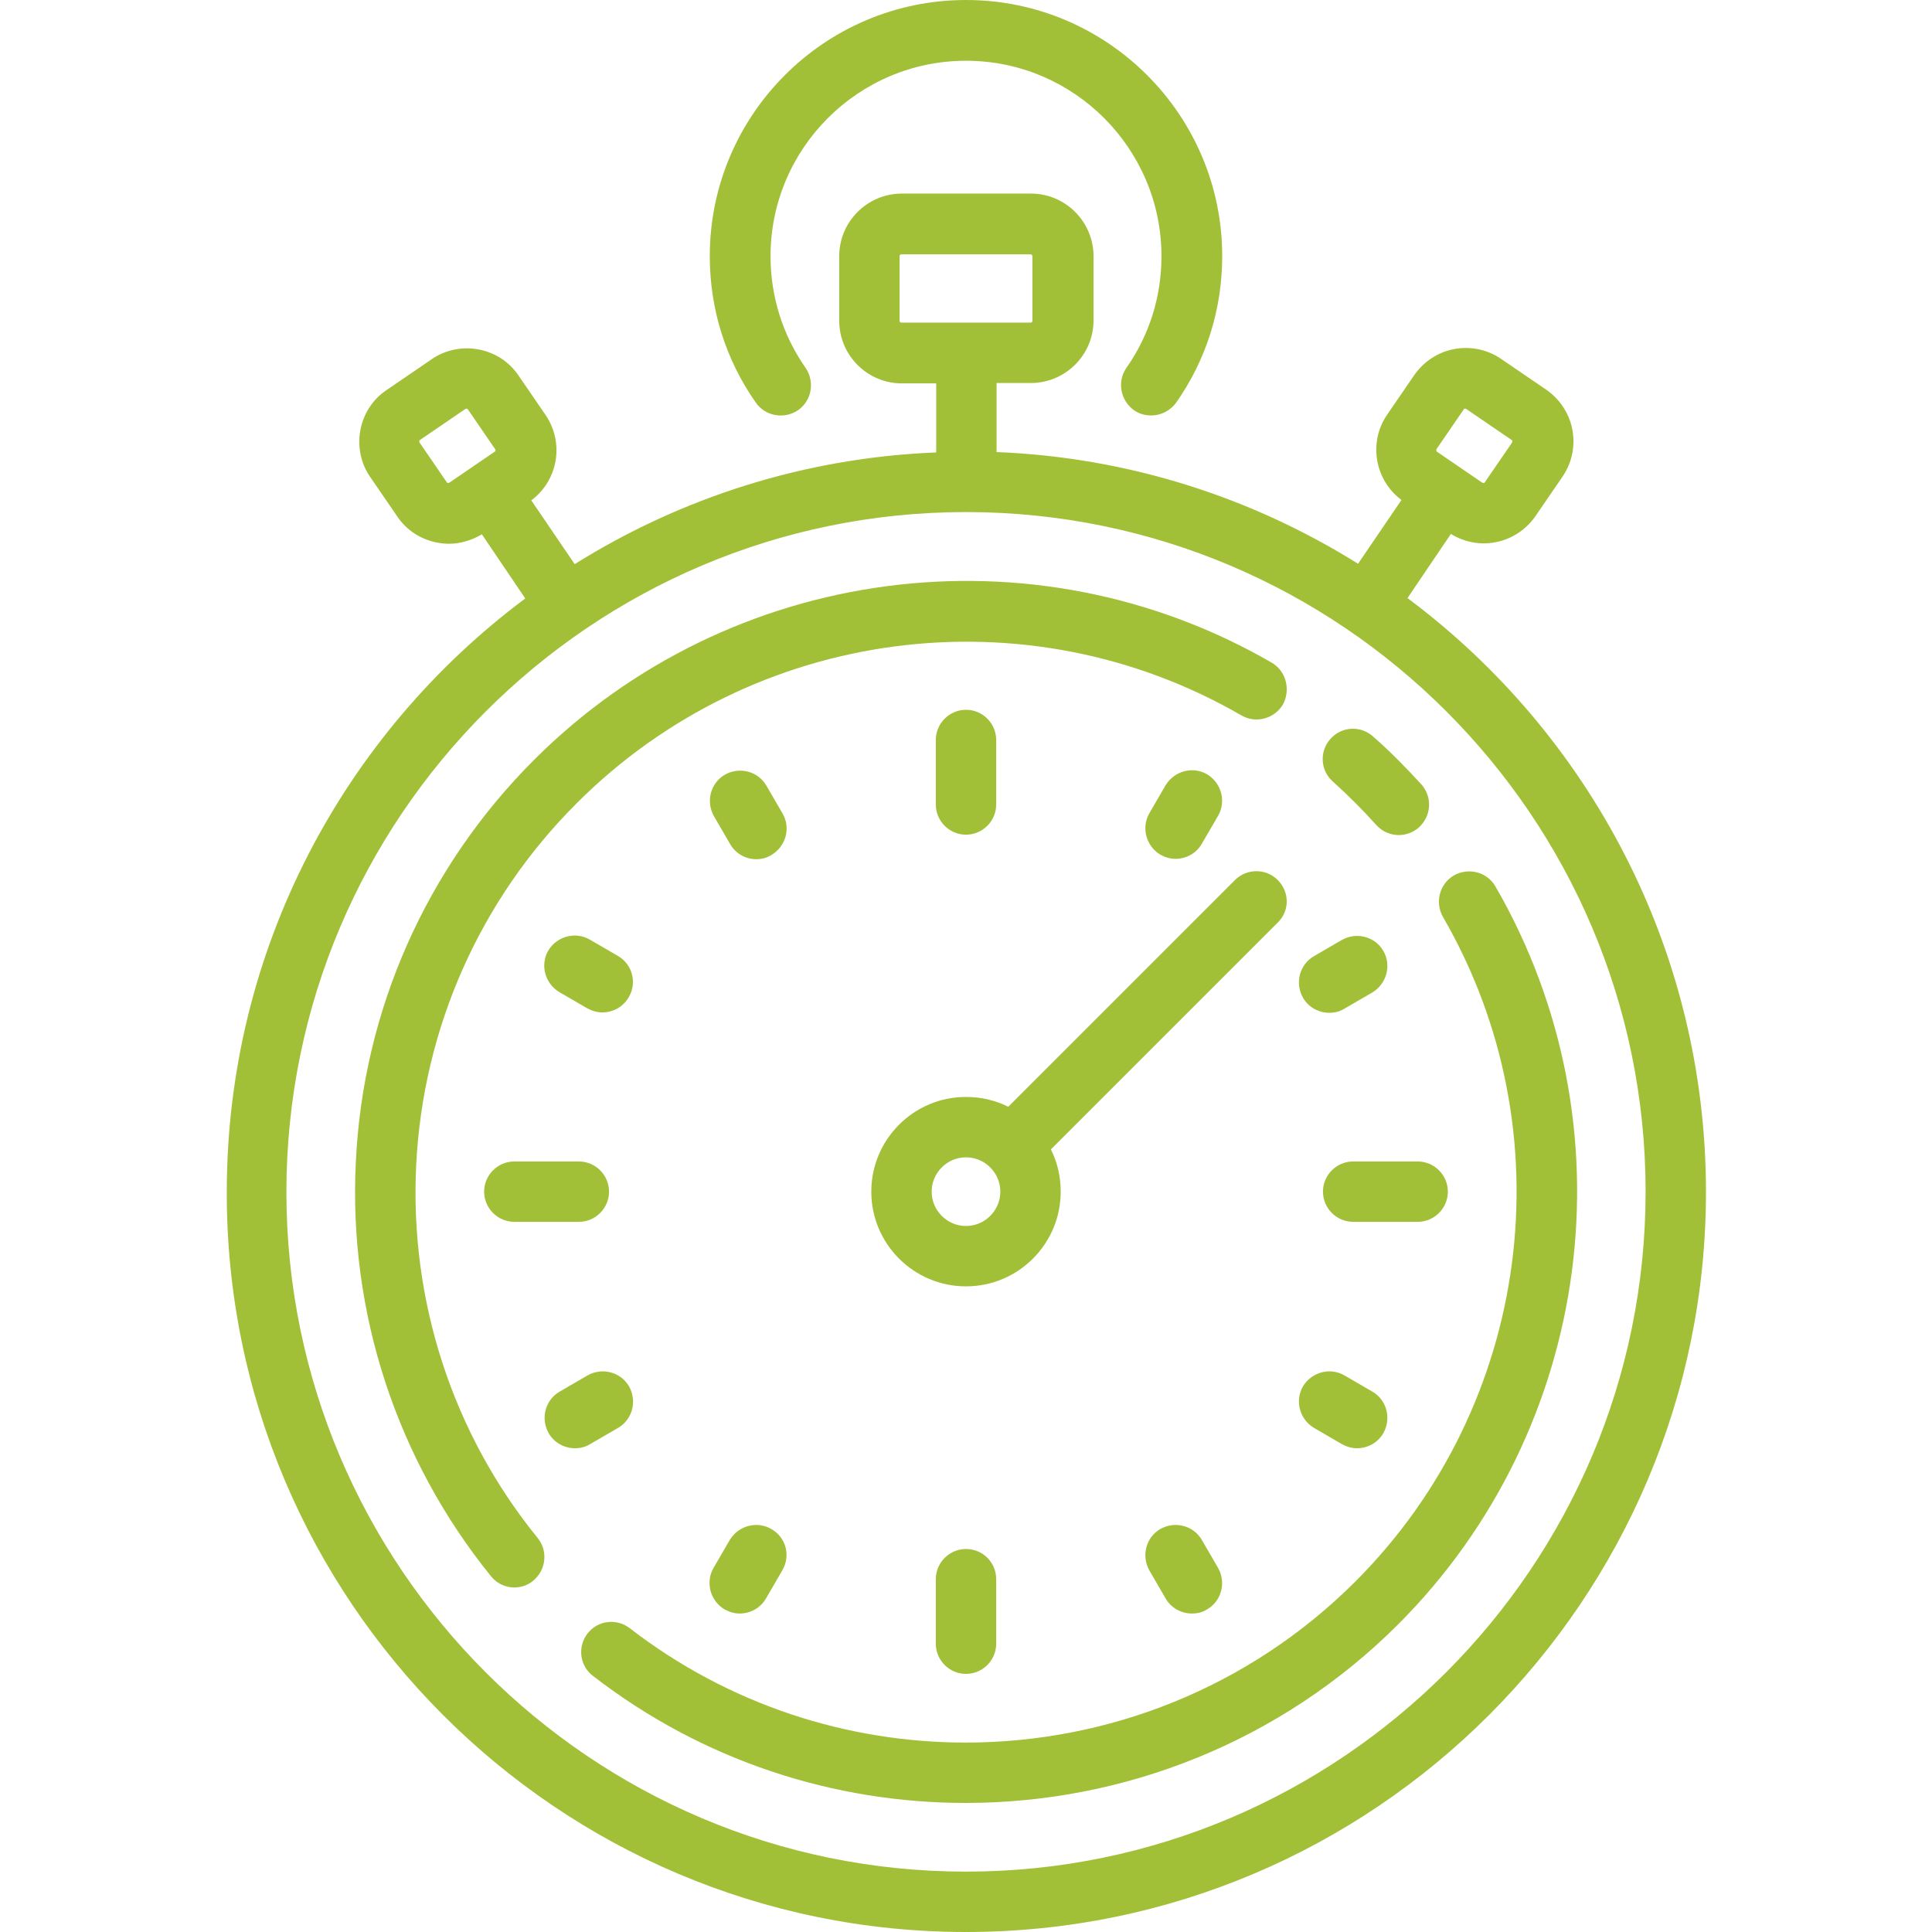
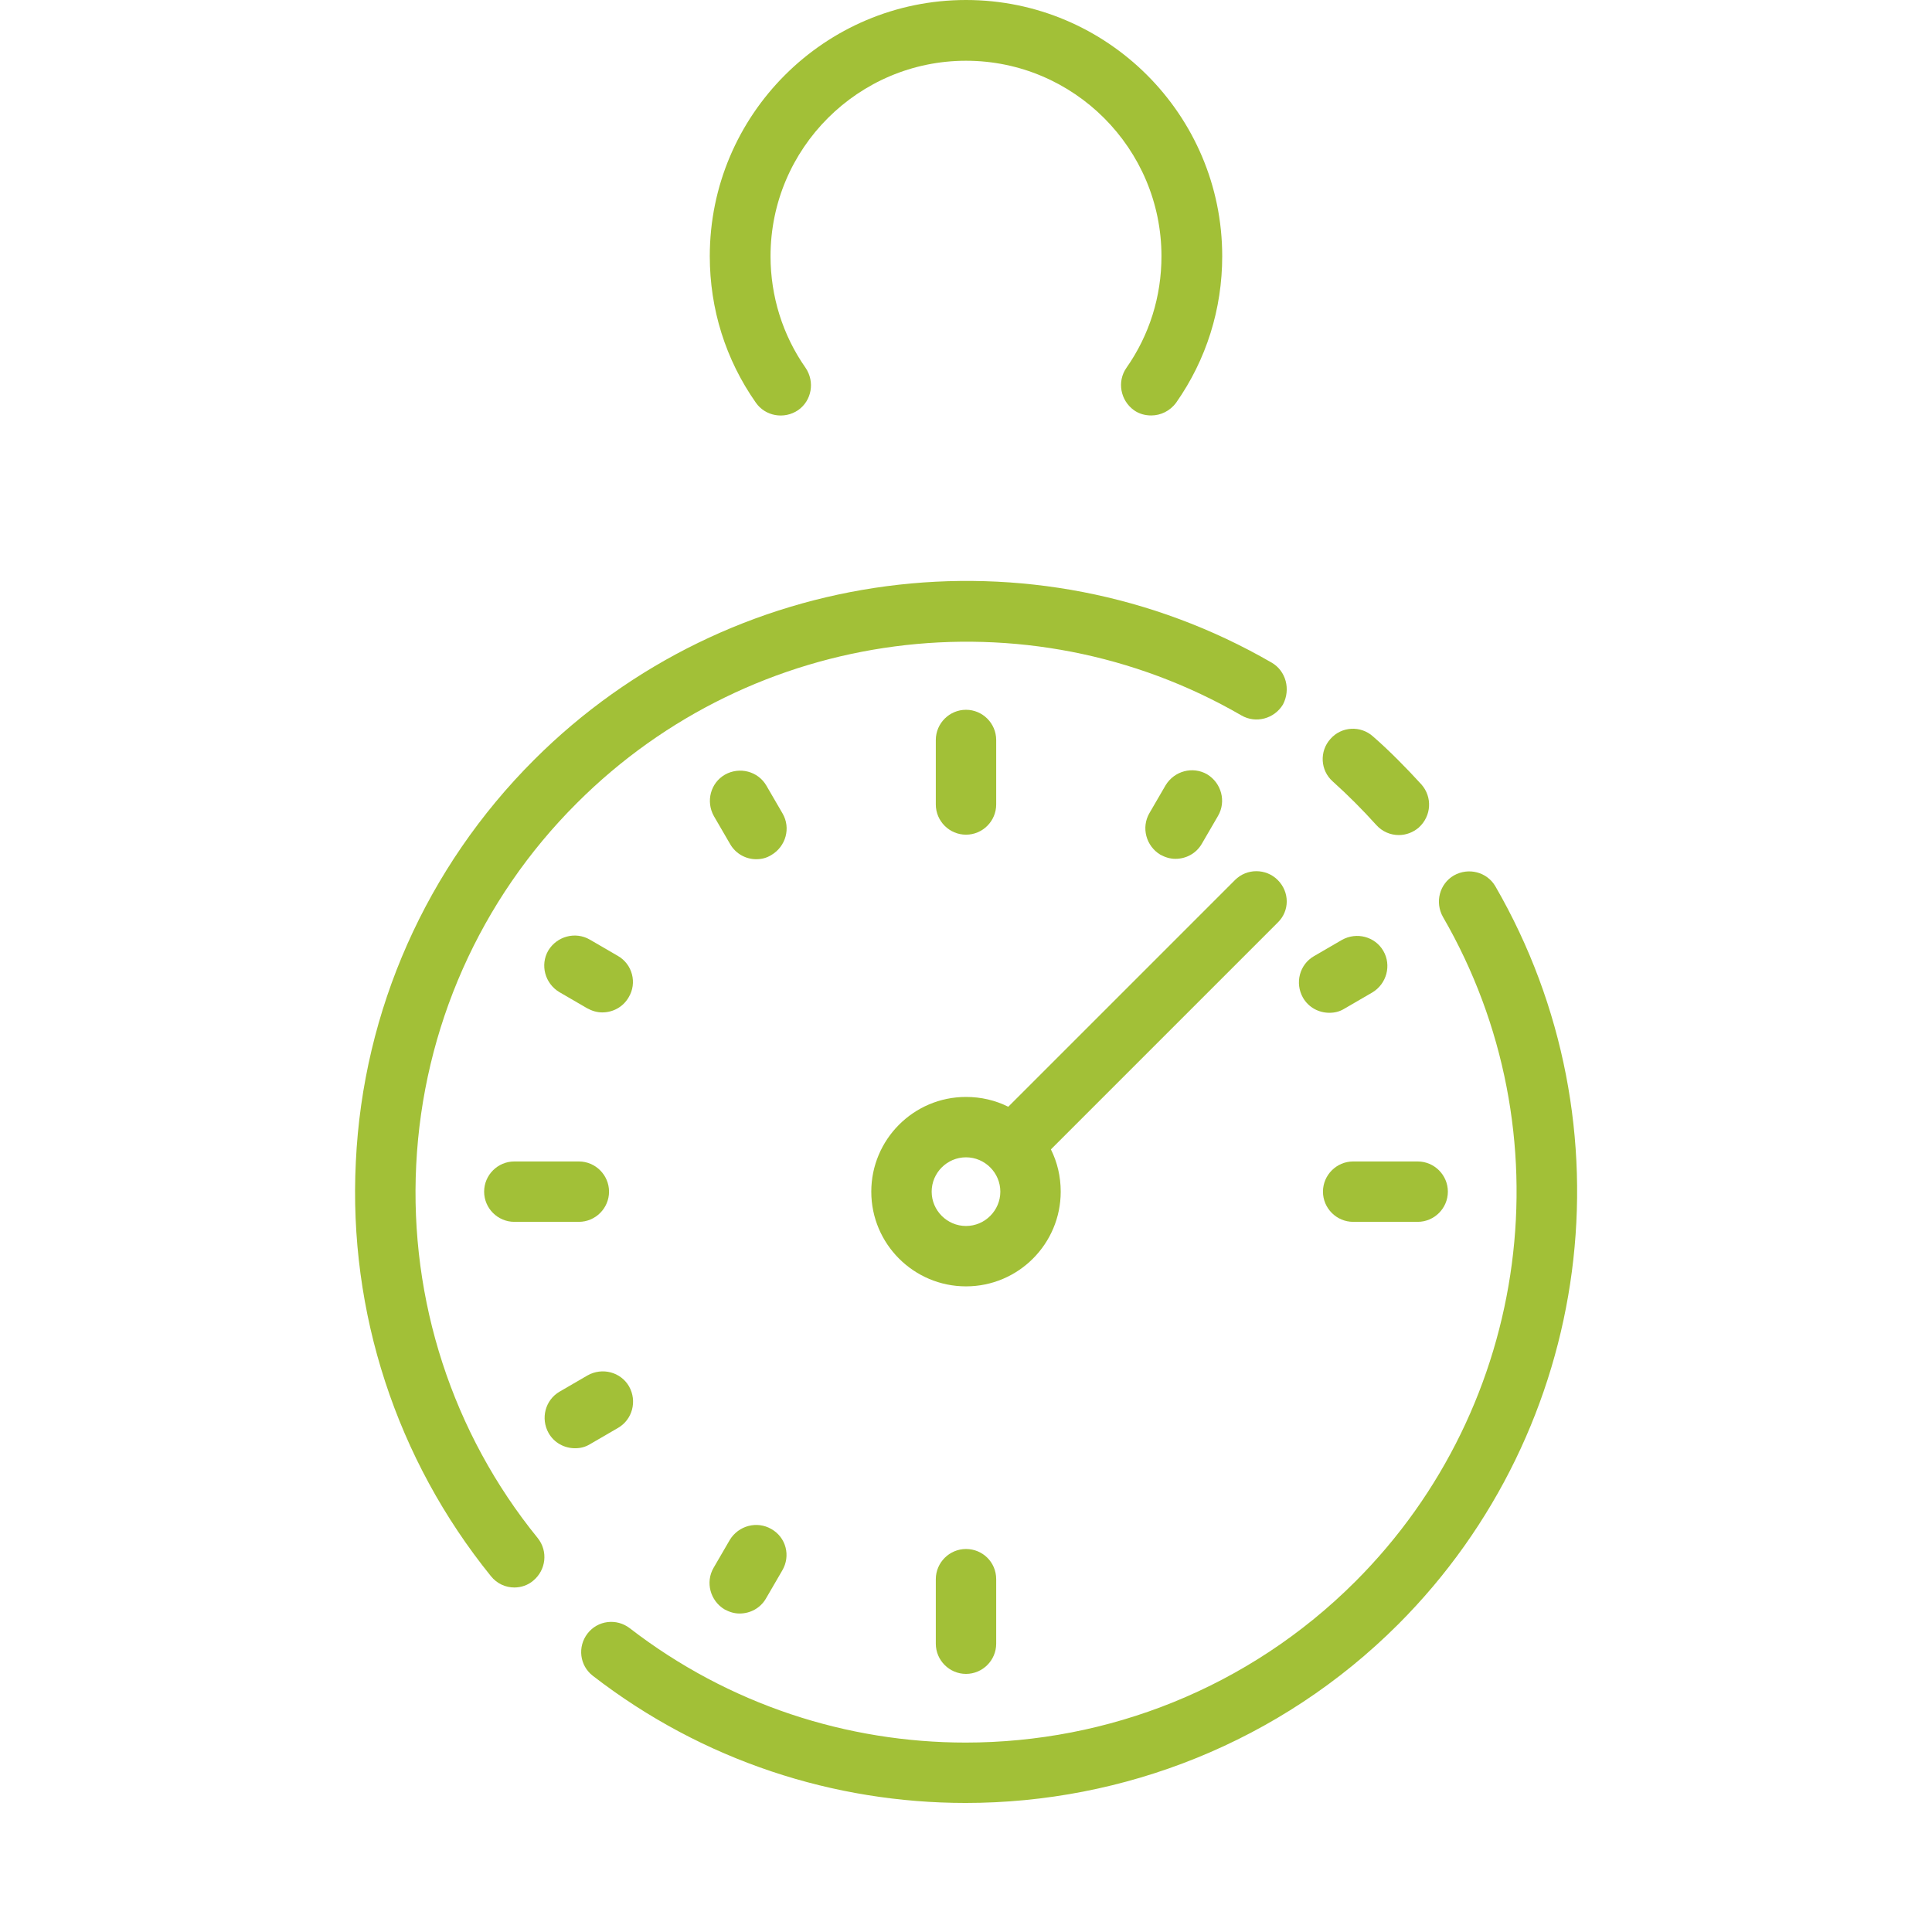
<svg xmlns="http://www.w3.org/2000/svg" id="Ebene_1" x="0px" y="0px" viewBox="0 0 512 512" style="enable-background:new 0 0 512 512;" xml:space="preserve">
  <style type="text/css">	.st0{fill:#A2C037;}</style>
  <g>
    <g>
      <g>
-         <path class="st0" d="M373,158.5l11.5-17c2.6,1.6,5.6,2.5,8.7,2.5c1,0,2.1-0.1,3.1-0.3c4.3-0.8,8.1-3.3,10.6-6.9l7.2-10.5    c2.5-3.7,3.4-8.1,2.6-12.4c-0.8-4.3-3.3-8.1-6.9-10.6l-12-8.2c-3.7-2.5-8.1-3.4-12.4-2.6c-4.3,0.8-8.1,3.3-10.6,6.9l-7.2,10.5    c-5,7.3-3.3,17.3,3.8,22.6l-11.5,16.9c-28-17.5-60.7-28.2-95.8-29.6v-18.3h9.1c9.1,0,16.6-7.4,16.6-16.6V67.9    c0-9.1-7.4-16.6-16.6-16.6h-34.2c-9.1,0-16.6,7.4-16.6,16.6V85c0,9.1,7.4,16.6,16.6,16.6h9.1v18.3c-35.1,1.4-67.8,12.1-95.8,29.6    l-11.5-16.9c7.1-5.3,8.8-15.2,3.8-22.6l-7.2-10.5c-2.5-3.7-6.3-6.1-10.6-6.9s-8.8,0.1-12.4,2.6l-12,8.2    c-3.7,2.5-6.1,6.3-6.9,10.6c-0.8,4.3,0.1,8.8,2.6,12.4l7.2,10.5c2.5,3.7,6.3,6.1,10.6,6.9c1,0.2,2.1,0.3,3.1,0.3    c3,0,6-0.9,8.7-2.5l11.5,17c-48,35.8-79.1,93-79.1,157.3C59.9,424,147.8,512,256,512s196.1-88,196.1-196.1    C452.1,251.5,421,194.3,373,158.5z M380.7,119l7.2-10.5c0,0,0.1-0.2,0.3-0.2c0,0,0.1,0,0.1,0c0.2,0,0.3,0.1,0.3,0.1l12,8.2    c0,0,0.2,0.1,0.2,0.3c0,0.2-0.1,0.4-0.1,0.4l-7.2,10.5c0,0-0.1,0.2-0.3,0.2c-0.2,0-0.4-0.1-0.4-0.1l-12-8.2    C380.6,119.6,380.6,119.2,380.7,119z M131.1,119.7l-12,8.2c0,0-0.2,0.1-0.4,0.1c-0.2,0-0.3-0.2-0.3-0.2l-7.2-10.5    c0,0-0.1-0.2-0.1-0.4c0-0.2,0.2-0.3,0.2-0.3l12-8.2c0,0,0.1-0.1,0.3-0.1c0,0,0.1,0,0.1,0c0.2,0,0.3,0.2,0.3,0.2l7.2,10.5    C131.4,119.2,131.4,119.6,131.1,119.7z M238.9,85.5c-0.3,0-0.5-0.2-0.5-0.5V67.9c0-0.3,0.2-0.5,0.5-0.5h34.2    c0.3,0,0.5,0.2,0.5,0.5V85c0,0.3-0.2,0.5-0.5,0.5C273.1,85.5,238.9,85.5,238.9,85.5z M256,496c-99.3,0-180.1-80.8-180.1-180.1    S156.7,135.7,256,135.7s180.1,80.8,180.1,180.1S355.3,496,256,496z" />
-       </g>
+         </g>
    </g>
    <g>
      <g>
        <path class="st0" d="M256,0c-37.4,0-67.9,30.4-67.9,67.9c0,14,4.2,27.4,12.2,38.8c2.5,3.6,7.5,4.5,11.2,2c3.6-2.5,4.5-7.5,2-11.2    c-6.1-8.7-9.3-19-9.3-29.6c0-28.6,23.3-51.8,51.8-51.8c28.6,0,51.8,23.3,51.8,51.8c0,10.7-3.2,20.9-9.3,29.6    c-2.5,3.6-1.6,8.6,2,11.2c1.4,1,3,1.4,4.6,1.4c2.5,0,5-1.2,6.6-3.4c8-11.4,12.2-24.8,12.2-38.8C323.9,30.4,293.4,0,256,0z" />
      </g>
    </g>
    <g>
      <g>
        <path class="st0" d="M337,175.6c-63.3-36.6-143.7-26-195.5,25.8c-28.5,28.5-45.3,66.3-47.2,106.5c-2,39.9,10.8,78.9,35.8,109.8    c1.6,2,3.9,3,6.2,3c1.8,0,3.6-0.6,5-1.8c3.4-2.8,4-7.8,1.2-11.3c-22.6-27.8-34-63-32.2-98.9c1.8-36.2,16.9-70.3,42.6-95.9    c46.7-46.7,119.1-56.2,176.1-23.2c3.8,2.2,8.7,0.9,11-2.9C342.1,182.7,340.8,177.8,337,175.6z" />
      </g>
    </g>
    <g>
      <g>
        <path class="st0" d="M396.3,234.9c-2.2-3.8-7.1-5.1-11-2.9c-3.8,2.2-5.1,7.1-2.9,11c33,57,23.4,129.5-23.2,176.1    c-28.3,28.3-65.7,42.7-103.3,42.7c-31.3,0-62.7-10-89-30.3c-3.5-2.7-8.5-2.1-11.2,1.4c-2.7,3.5-2.1,8.5,1.4,11.2    c29.2,22.6,64,33.7,98.8,33.7c41.7,0,83.3-16,114.7-47.4C422.3,378.6,432.9,298.2,396.3,234.9z" />
      </g>
    </g>
    <g>
      <g>
        <path class="st0" d="M376.7,207.9c-2-2.2-4.1-4.4-6.2-6.5c-2.1-2.1-4.3-4.2-6.6-6.2c-3.3-3-8.4-2.7-11.3,0.6    c-3,3.3-2.7,8.4,0.6,11.3c2,1.8,4,3.7,5.9,5.6c1.9,1.9,3.8,3.9,5.6,5.9c1.6,1.8,3.8,2.7,6,2.7c1.9,0,3.8-0.7,5.3-2    C379.4,216.2,379.6,211.2,376.7,207.9z" />
      </g>
    </g>
    <g>
      <g>
        <path class="st0" d="M256,188.1c-4.4,0-8,3.6-8,8v17.1c0,4.4,3.6,8,8,8s8-3.6,8-8v-17.1C264,191.7,260.4,188.1,256,188.1z" />
      </g>
    </g>
    <g>
      <g>
        <path class="st0" d="M256,410.5c-4.4,0-8,3.6-8,8v17.1c0,4.4,3.6,8,8,8s8-3.6,8-8v-17.1C264,414,260.4,410.5,256,410.5z" />
      </g>
    </g>
    <g>
      <g>
        <path class="st0" d="M375.7,307.8h-17.1c-4.4,0-8,3.6-8,8s3.6,8,8,8h17.1c4.4,0,8-3.6,8-8S380.1,307.8,375.7,307.8z" />
      </g>
    </g>
    <g>
      <g>
        <path class="st0" d="M153.4,307.8h-17.1c-4.4,0-8,3.6-8,8s3.6,8,8,8h17.1c4.4,0,8-3.6,8-8S157.8,307.8,153.4,307.8z" />
      </g>
    </g>
    <g>
      <g>
        <path class="st0" d="M319.9,205.2c-3.8-2.2-8.7-0.9-11,2.9l-4.3,7.4c-2.2,3.8-0.9,8.7,2.9,11c1.3,0.7,2.6,1.1,4,1.1    c2.8,0,5.5-1.4,7-4l4.3-7.4C325,212.4,323.7,207.5,319.9,205.2z" />
      </g>
    </g>
    <g>
      <g>
        <path class="st0" d="M204.4,405.2c-3.8-2.2-8.7-0.9-11,2.9l-4.3,7.4c-2.2,3.8-0.9,8.7,2.9,11c1.3,0.7,2.6,1.1,4,1.1    c2.8,0,5.5-1.4,7-4l4.3-7.4C209.6,412.3,208.3,407.4,204.4,405.2z" />
      </g>
    </g>
    <g>
      <g>
        <path class="st0" d="M207.4,215.6l-4.3-7.4c-2.2-3.8-7.1-5.1-11-2.9c-3.8,2.2-5.1,7.1-2.9,11l4.3,7.4c1.5,2.6,4.2,4,6.9,4    c1.4,0,2.7-0.3,4-1.1C208.3,224.3,209.6,219.4,207.4,215.6z" />
      </g>
    </g>
    <g>
      <g>
-         <path class="st0" d="M322.8,415.5l-4.3-7.4c-2.2-3.8-7.1-5.1-11-2.9c-3.8,2.2-5.1,7.1-2.9,11l4.3,7.4c1.5,2.6,4.2,4,7,4    c1.4,0,2.7-0.3,4-1.1C323.7,424.3,325,419.4,322.8,415.5z" />
-       </g>
+         </g>
    </g>
    <g>
      <g>
-         <path class="st0" d="M363.7,368.8l-7.4-4.3c-3.8-2.2-8.7-0.9-11,2.9c-2.2,3.8-0.9,8.7,2.9,11l7.4,4.3c1.3,0.7,2.6,1.1,4,1.1    c2.8,0,5.5-1.4,7-4C368.8,375.9,367.5,371,363.7,368.8z" />
-       </g>
+         </g>
    </g>
    <g>
      <g>
        <path class="st0" d="M163.7,253.3l-7.4-4.3c-3.8-2.2-8.7-0.9-11,2.9c-2.2,3.8-0.9,8.7,2.9,11l7.4,4.3c1.3,0.7,2.6,1.1,4,1.1    c2.8,0,5.5-1.4,7-4C168.9,260.5,167.6,255.5,163.7,253.3z" />
      </g>
    </g>
    <g>
      <g>
        <path class="st0" d="M366.6,252c-2.2-3.8-7.1-5.1-11-2.9l-7.4,4.3c-3.8,2.2-5.1,7.1-2.9,11c1.5,2.6,4.2,4,7,4    c1.4,0,2.7-0.3,4-1.1l7.4-4.3C367.5,260.7,368.8,255.8,366.6,252z" />
      </g>
    </g>
    <g>
      <g>
        <path class="st0" d="M166.7,367.4c-2.2-3.8-7.1-5.1-11-2.9l-7.4,4.3c-3.8,2.2-5.1,7.1-2.9,11c1.5,2.6,4.2,4,7,4    c1.4,0,2.7-0.3,4-1.1l7.4-4.3C167.6,376.2,168.9,371.3,166.7,367.4z" />
      </g>
    </g>
    <g>
      <g>
        <path class="st0" d="M338.6,233.2c-3.1-3.1-8.2-3.1-11.3,0l-60.1,60.1c-3.4-1.7-7.2-2.6-11.2-2.6c-13.9,0-25.1,11.3-25.1,25.1    c0,13.9,11.3,25.1,25.1,25.1c13.9,0,25.1-11.3,25.1-25.1c0-4-0.9-7.8-2.6-11.2l60.1-60.1C341.8,241.4,341.8,236.4,338.6,233.2z     M256,324.9c-5,0-9.1-4.1-9.1-9.1s4.1-9.1,9.1-9.1c5,0,9.1,4.1,9.1,9.1S261,324.9,256,324.9z" />
      </g>
    </g>
  </g>
</svg>